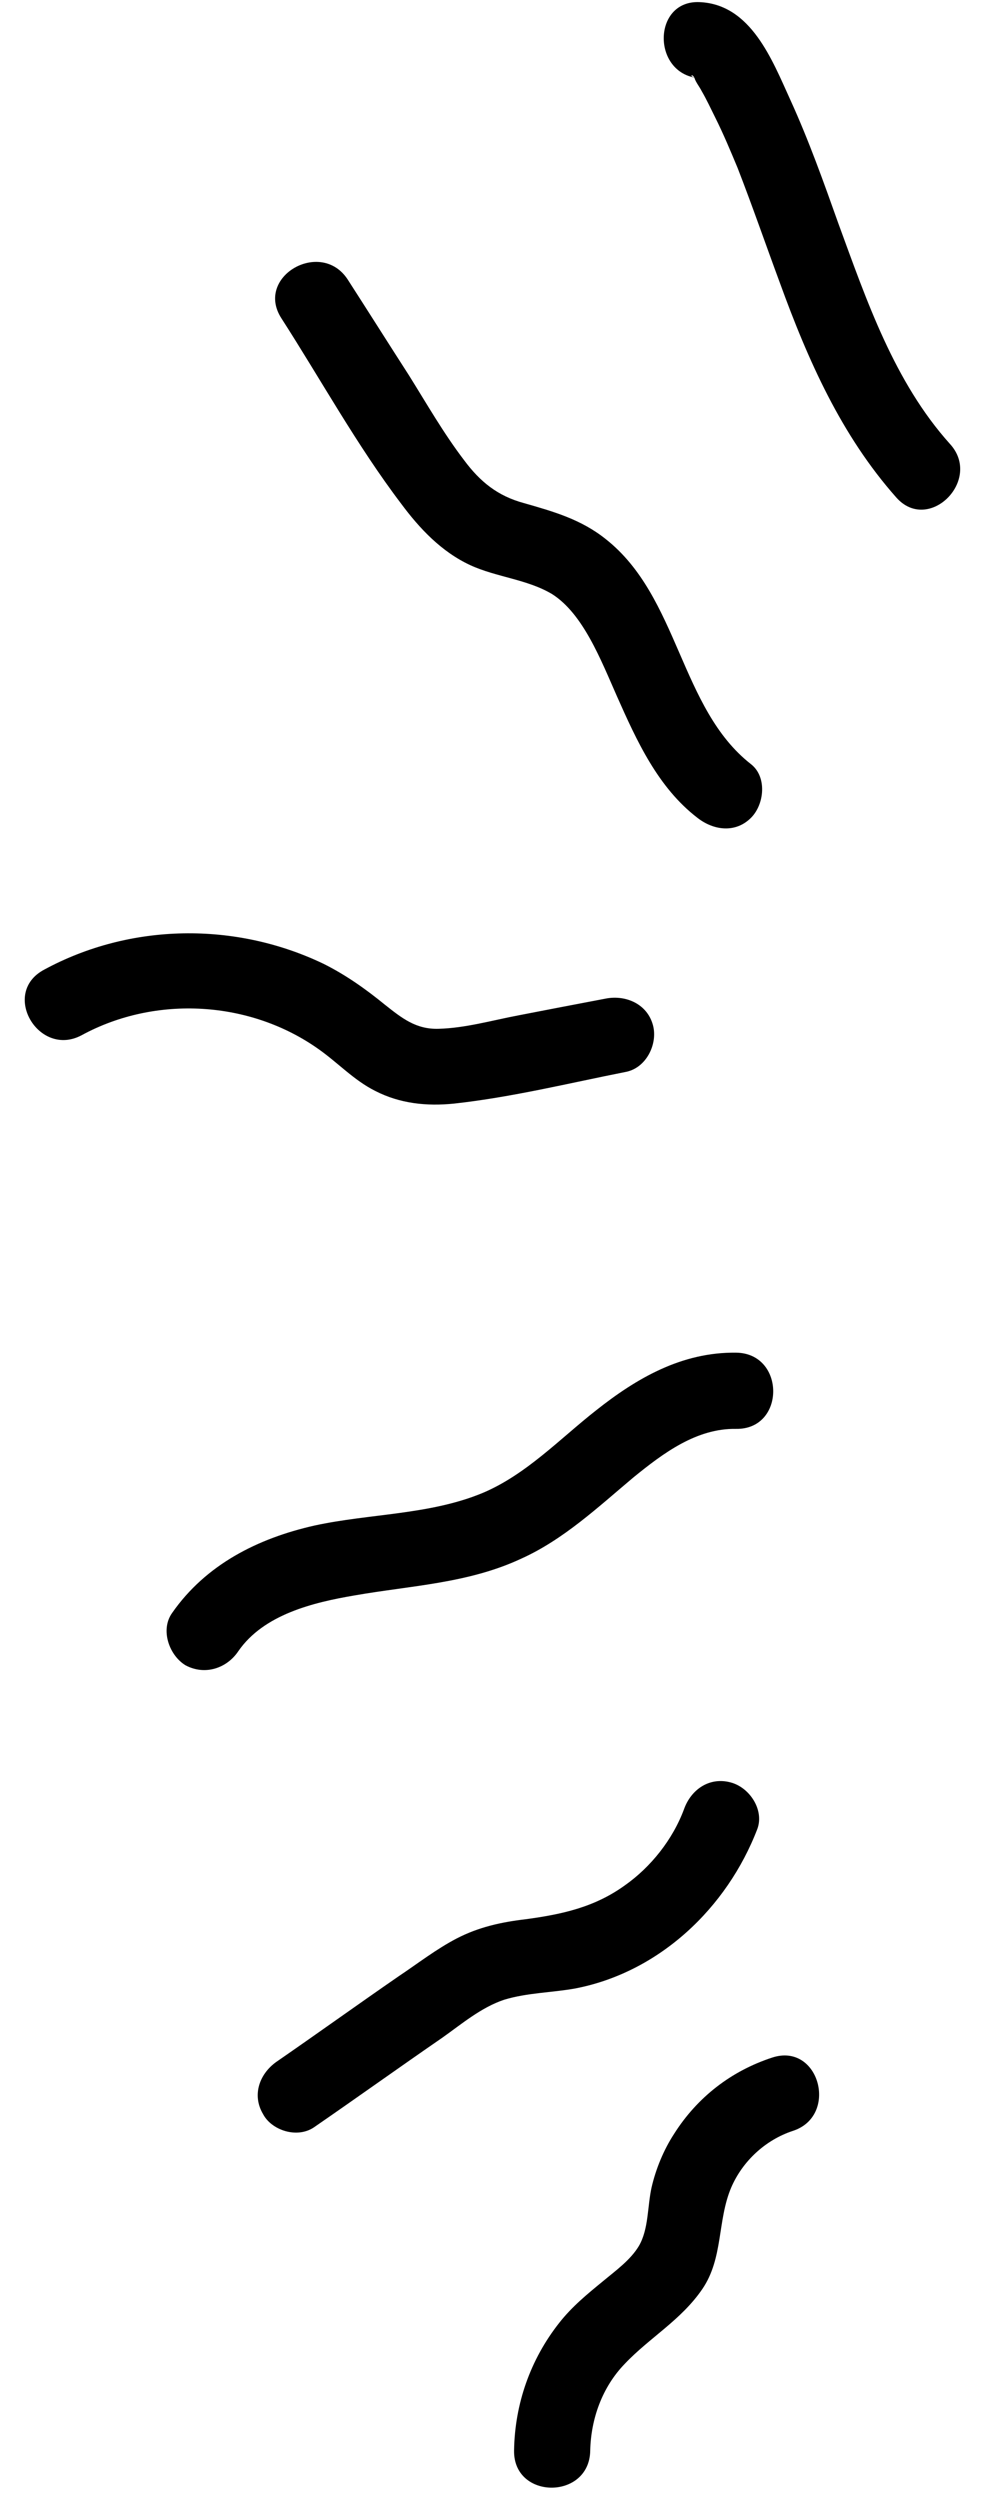
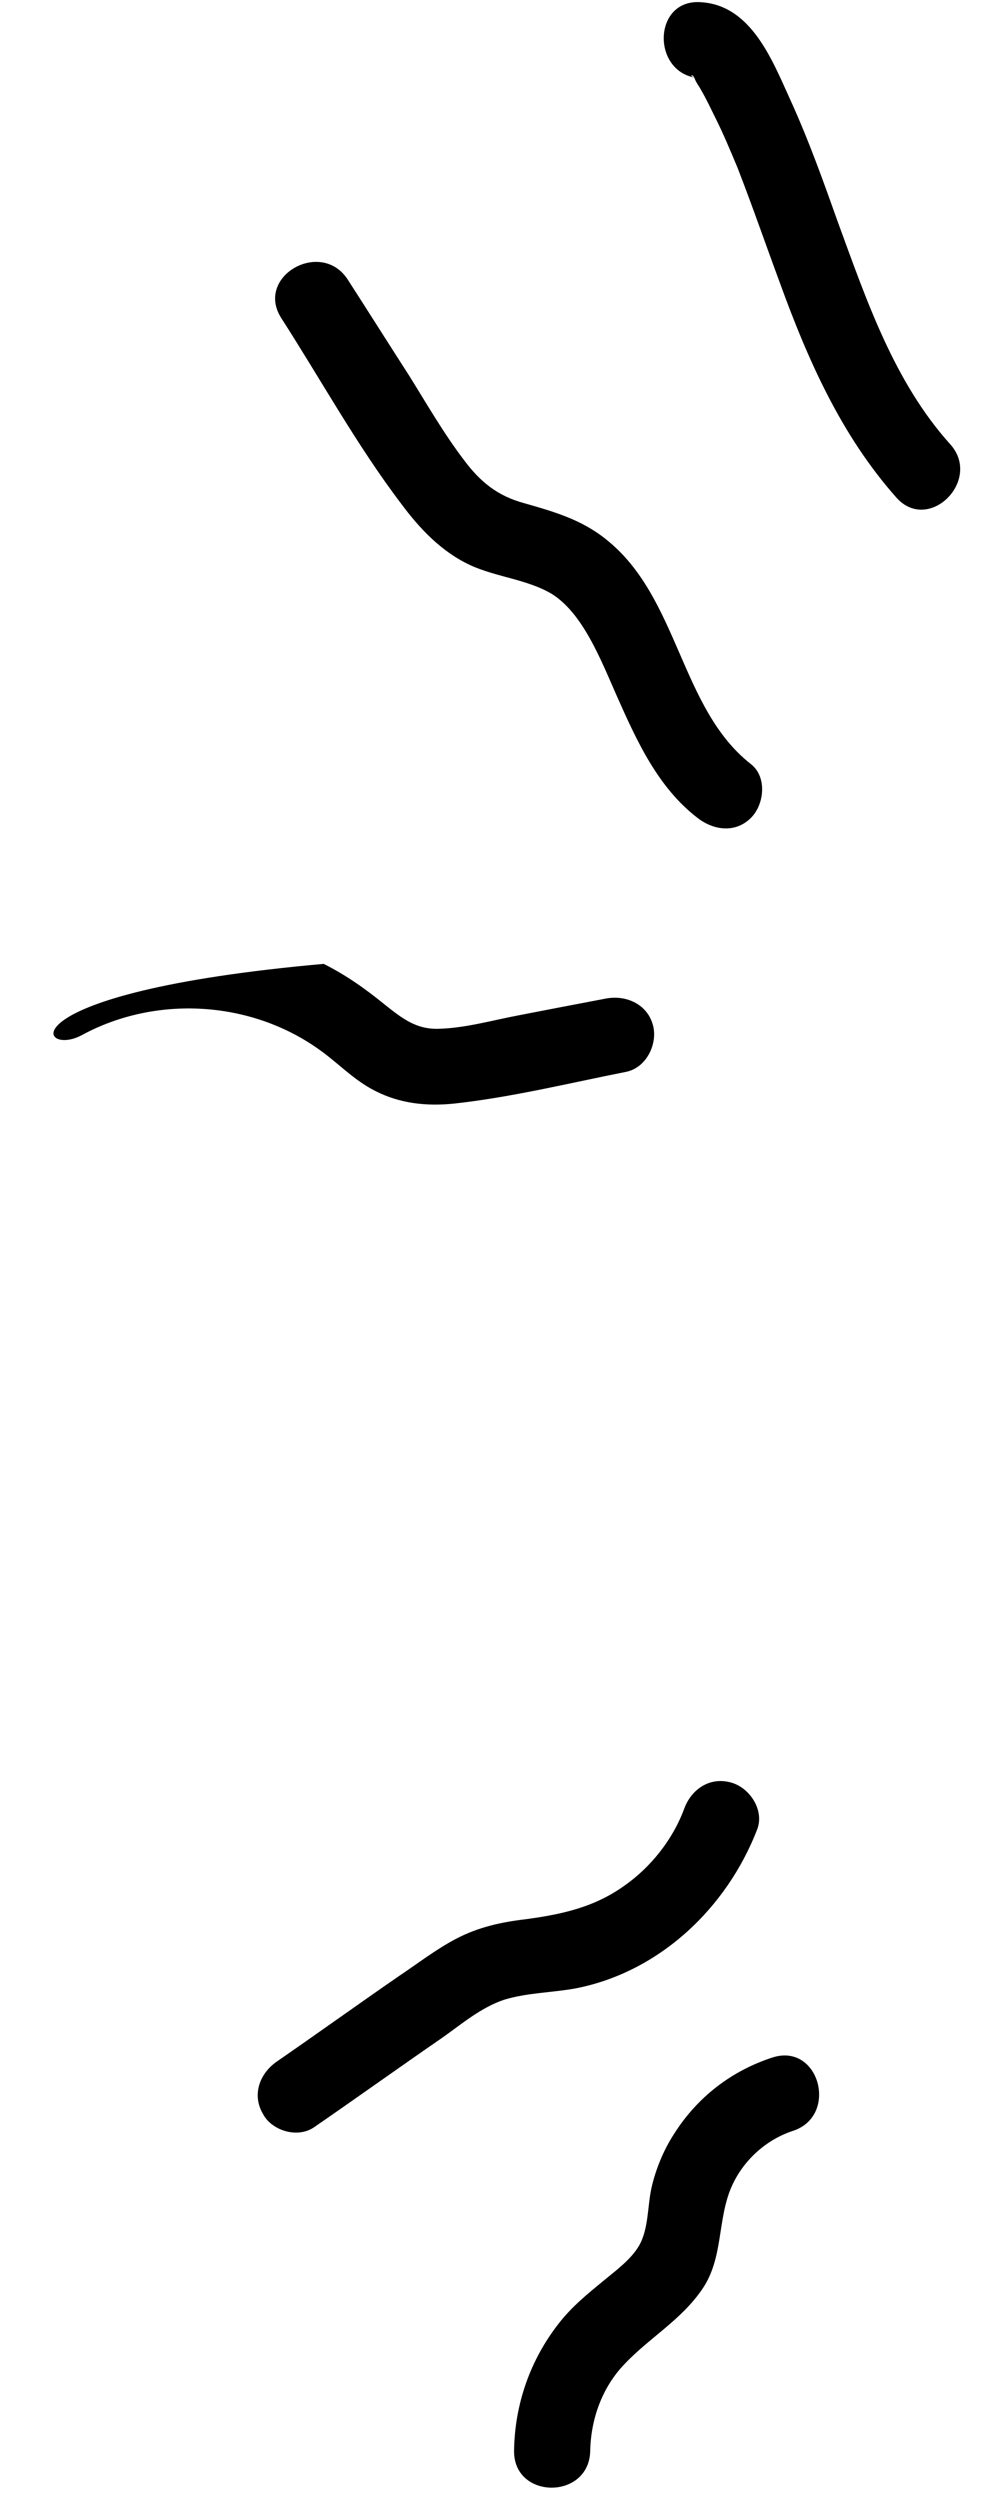
<svg xmlns="http://www.w3.org/2000/svg" fill="#000000" height="354.3" preserveAspectRatio="xMidYMid meet" version="1" viewBox="162.8 76.8 139.4 354.3" width="139.4" zoomAndPan="magnify">
  <g>
    <g>
      <g id="change1_4">
        <path d="M202.7,121.9c5.6,8.7,10.7,18,17,26.3c2.6,3.5,5.7,6.8,9.8,8.7c3.7,1.7,8.1,2,11.6,4.1 c4.4,2.8,6.9,9.3,9.2,14.5c2.8,6.3,5.8,12.9,11.4,17.2c2.3,1.8,5.4,2.2,7.6,0c1.9-1.9,2.3-5.8,0-7.6 c-10.1-7.9-10.2-23.7-20.6-31.9c-3.5-2.8-7.4-3.9-11.6-5.1c-3.7-1-6.2-3-8.5-6.1c-2.9-3.8-5.3-8-7.8-12 c-2.9-4.5-5.8-9.1-8.7-13.6C208.3,110.6,198.9,116,202.7,121.9L202.7,121.9z" fill="#000000" />
      </g>
    </g>
    <g>
      <g id="change1_6">
-         <path d="M174.4,223.5c10.5-5.7,23.9-4.9,33.6,2c2.7,1.9,5,4.4,8,5.9c3.5,1.8,7.3,2.2,11.2,1.8 c8.2-0.9,16.3-2.9,24.4-4.5c2.9-0.6,4.5-4,3.8-6.6c-0.8-3-3.8-4.3-6.6-3.8c-4.2,0.8-8.4,1.6-12.5,2.4c-3.7,0.7-7.5,1.8-11.3,1.9 c-3.2,0.1-5.2-1.5-7.6-3.4c-2.7-2.2-5.5-4.2-8.7-5.8c-12.5-6-27.4-5.8-39.6,0.8C162.8,217.5,168.3,226.8,174.4,223.5L174.4,223.5 z" fill="#000000" />
+         <path d="M174.4,223.5c10.5-5.7,23.9-4.9,33.6,2c2.7,1.9,5,4.4,8,5.9c3.5,1.8,7.3,2.2,11.2,1.8 c8.2-0.9,16.3-2.9,24.4-4.5c2.9-0.6,4.5-4,3.8-6.6c-0.8-3-3.8-4.3-6.6-3.8c-4.2,0.8-8.4,1.6-12.5,2.4c-3.7,0.7-7.5,1.8-11.3,1.9 c-3.2,0.1-5.2-1.5-7.6-3.4c-2.7-2.2-5.5-4.2-8.7-5.8C162.8,217.5,168.3,226.8,174.4,223.5L174.4,223.5 z" fill="#000000" />
      </g>
    </g>
    <g>
      <g id="change1_3">
-         <path d="M196.6,310.8c3.6-5.2,10.6-6.9,16.5-7.9c8-1.4,16.1-1.7,23.6-5.2c6-2.7,10.9-7.3,15.9-11.5 c4.3-3.5,9-7,14.6-6.9c7,0.1,7-10.7,0-10.8c-7.7-0.1-14.1,3.6-19.9,8.2c-5.1,4-9.9,9.1-16.1,11.7c-7.5,3.1-16,2.9-23.8,4.6 c-8,1.8-15.4,5.5-20.2,12.4c-1.7,2.4-0.4,6,1.9,7.4C191.9,314.3,195,313.2,196.6,310.8L196.6,310.8z" fill="#000000" />
-       </g>
+         </g>
    </g>
    <g>
      <g id="change1_5">
        <path d="M207.3,378.3c6.1-4.2,12.1-8.5,18.2-12.7c2.7-1.9,5.5-4.3,8.8-5.4c3.3-1,6.8-1,10.1-1.6 c11.9-2.3,21.5-11.4,25.8-22.6c1-2.7-1.1-5.9-3.8-6.6c-3-0.8-5.6,1-6.6,3.8c-1.6,4.3-4.7,8.2-8.4,10.8c-4.3,3.1-8.9,4.1-14.1,4.8 c-3.4,0.4-6.6,1.1-9.7,2.7c-2.9,1.5-5.6,3.6-8.3,5.4c-5.8,4-11.5,8.1-17.3,12.1c-2.4,1.7-3.5,4.7-1.9,7.4 C201.3,378.7,204.9,379.9,207.3,378.3L207.3,378.3z" fill="#000000" />
      </g>
    </g>
    <g>
      <g id="change1_2">
        <path d="M262.2,87.9c-2.1-0.1-1.2-0.9-0.9,0c0.2,0.6,0.7,1.2,1,1.8c0.7,1.2,1.3,2.5,1.9,3.7c1.2,2.4,2.2,4.8,3.2,7.2 c2.1,5.4,4,10.9,6,16.3c4,11,8.7,21.6,16.5,30.4c4.6,5.2,12.3-2.5,7.6-7.6c-7.9-8.8-11.8-20.3-15.8-31.2 c-2.1-5.9-4.2-11.8-6.8-17.5c-2.6-5.7-5.6-13.6-12.9-13.9C255.2,76.8,255.2,87.6,262.2,87.9L262.2,87.9z" fill="#000000" />
      </g>
    </g>
    <g>
      <g id="change1_1">
        <path d="M272.3,368.4c-5.8,1.9-10.6,5.6-13.9,10.8c-1.5,2.3-2.6,5-3.2,7.6c-0.6,2.7-0.4,5.9-1.8,8.3 c-1.2,2-3.3,3.5-5.1,5c-2.2,1.8-4.4,3.6-6.2,5.9c-4.1,5.2-6.3,11.5-6.4,18.1c-0.1,7,10.7,7,10.8,0c0.1-4.5,1.7-9,4.9-12.3 c3.5-3.7,8-6.2,11-10.6c3-4.4,2.1-9.7,4.1-14.4c1.6-3.7,4.8-6.7,8.7-8C281.8,376.7,279,366.2,272.3,368.4L272.3,368.4z" fill="#000000" />
      </g>
    </g>
  </g>
</svg>